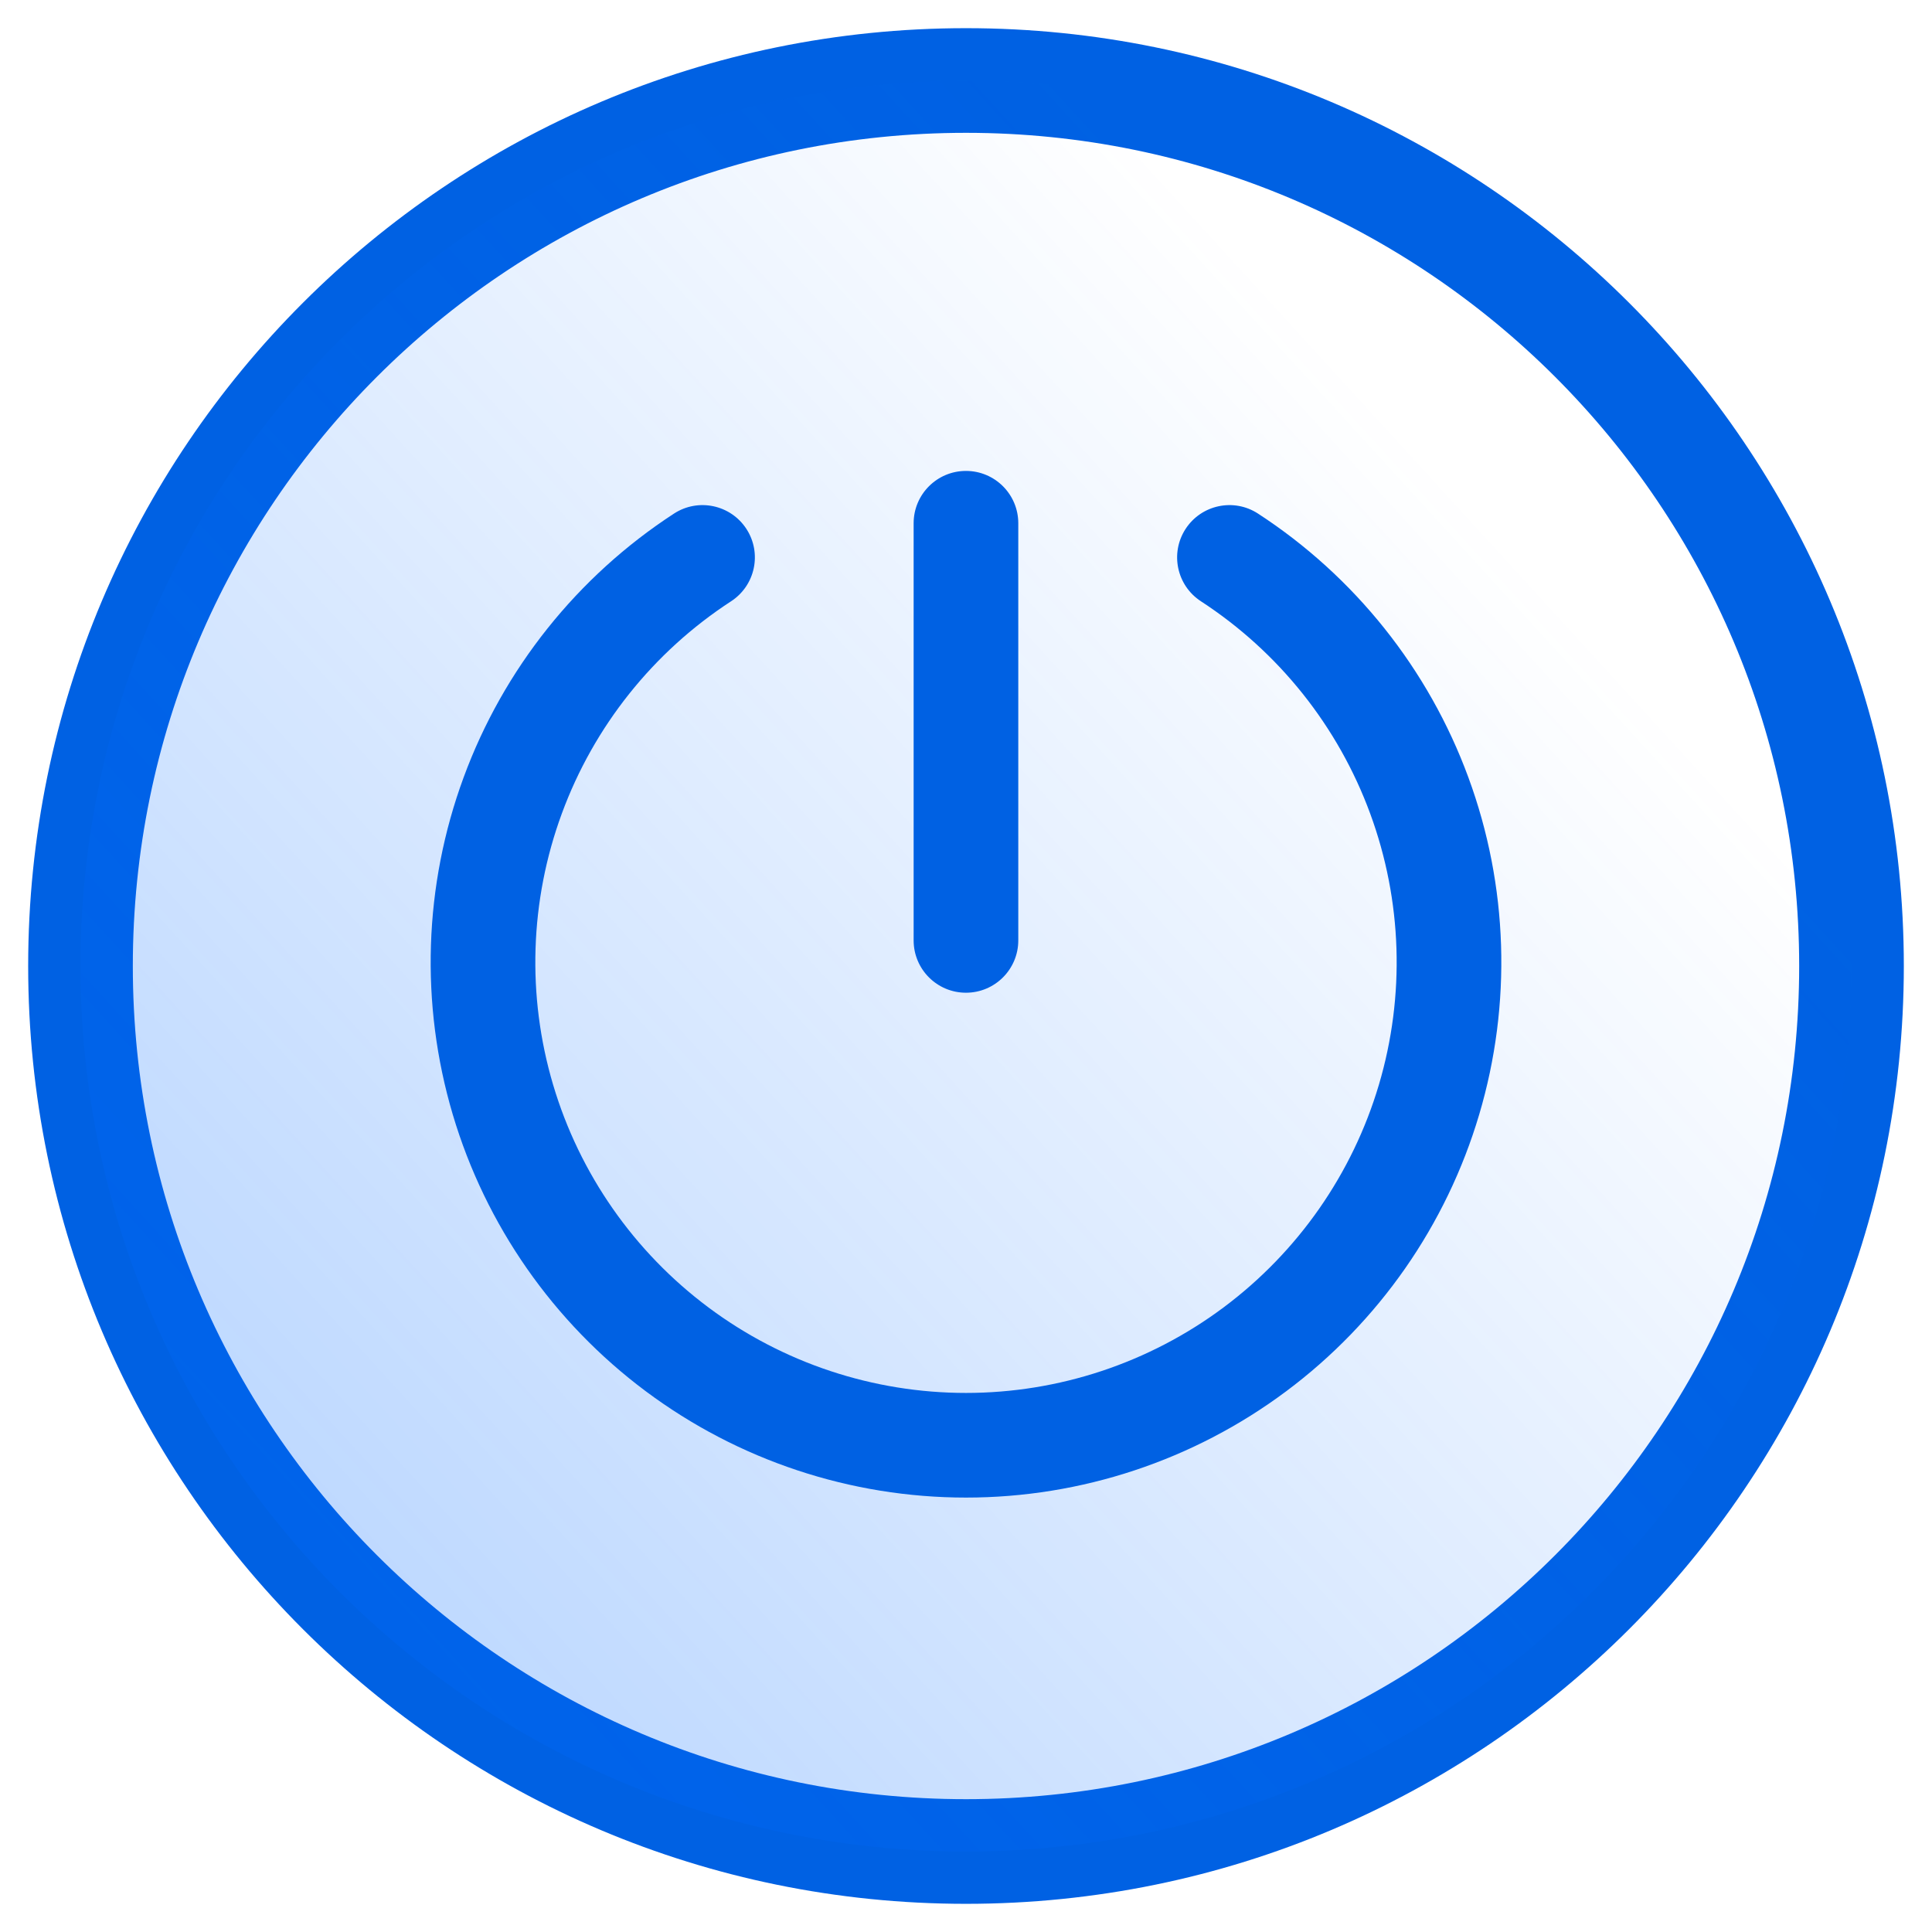
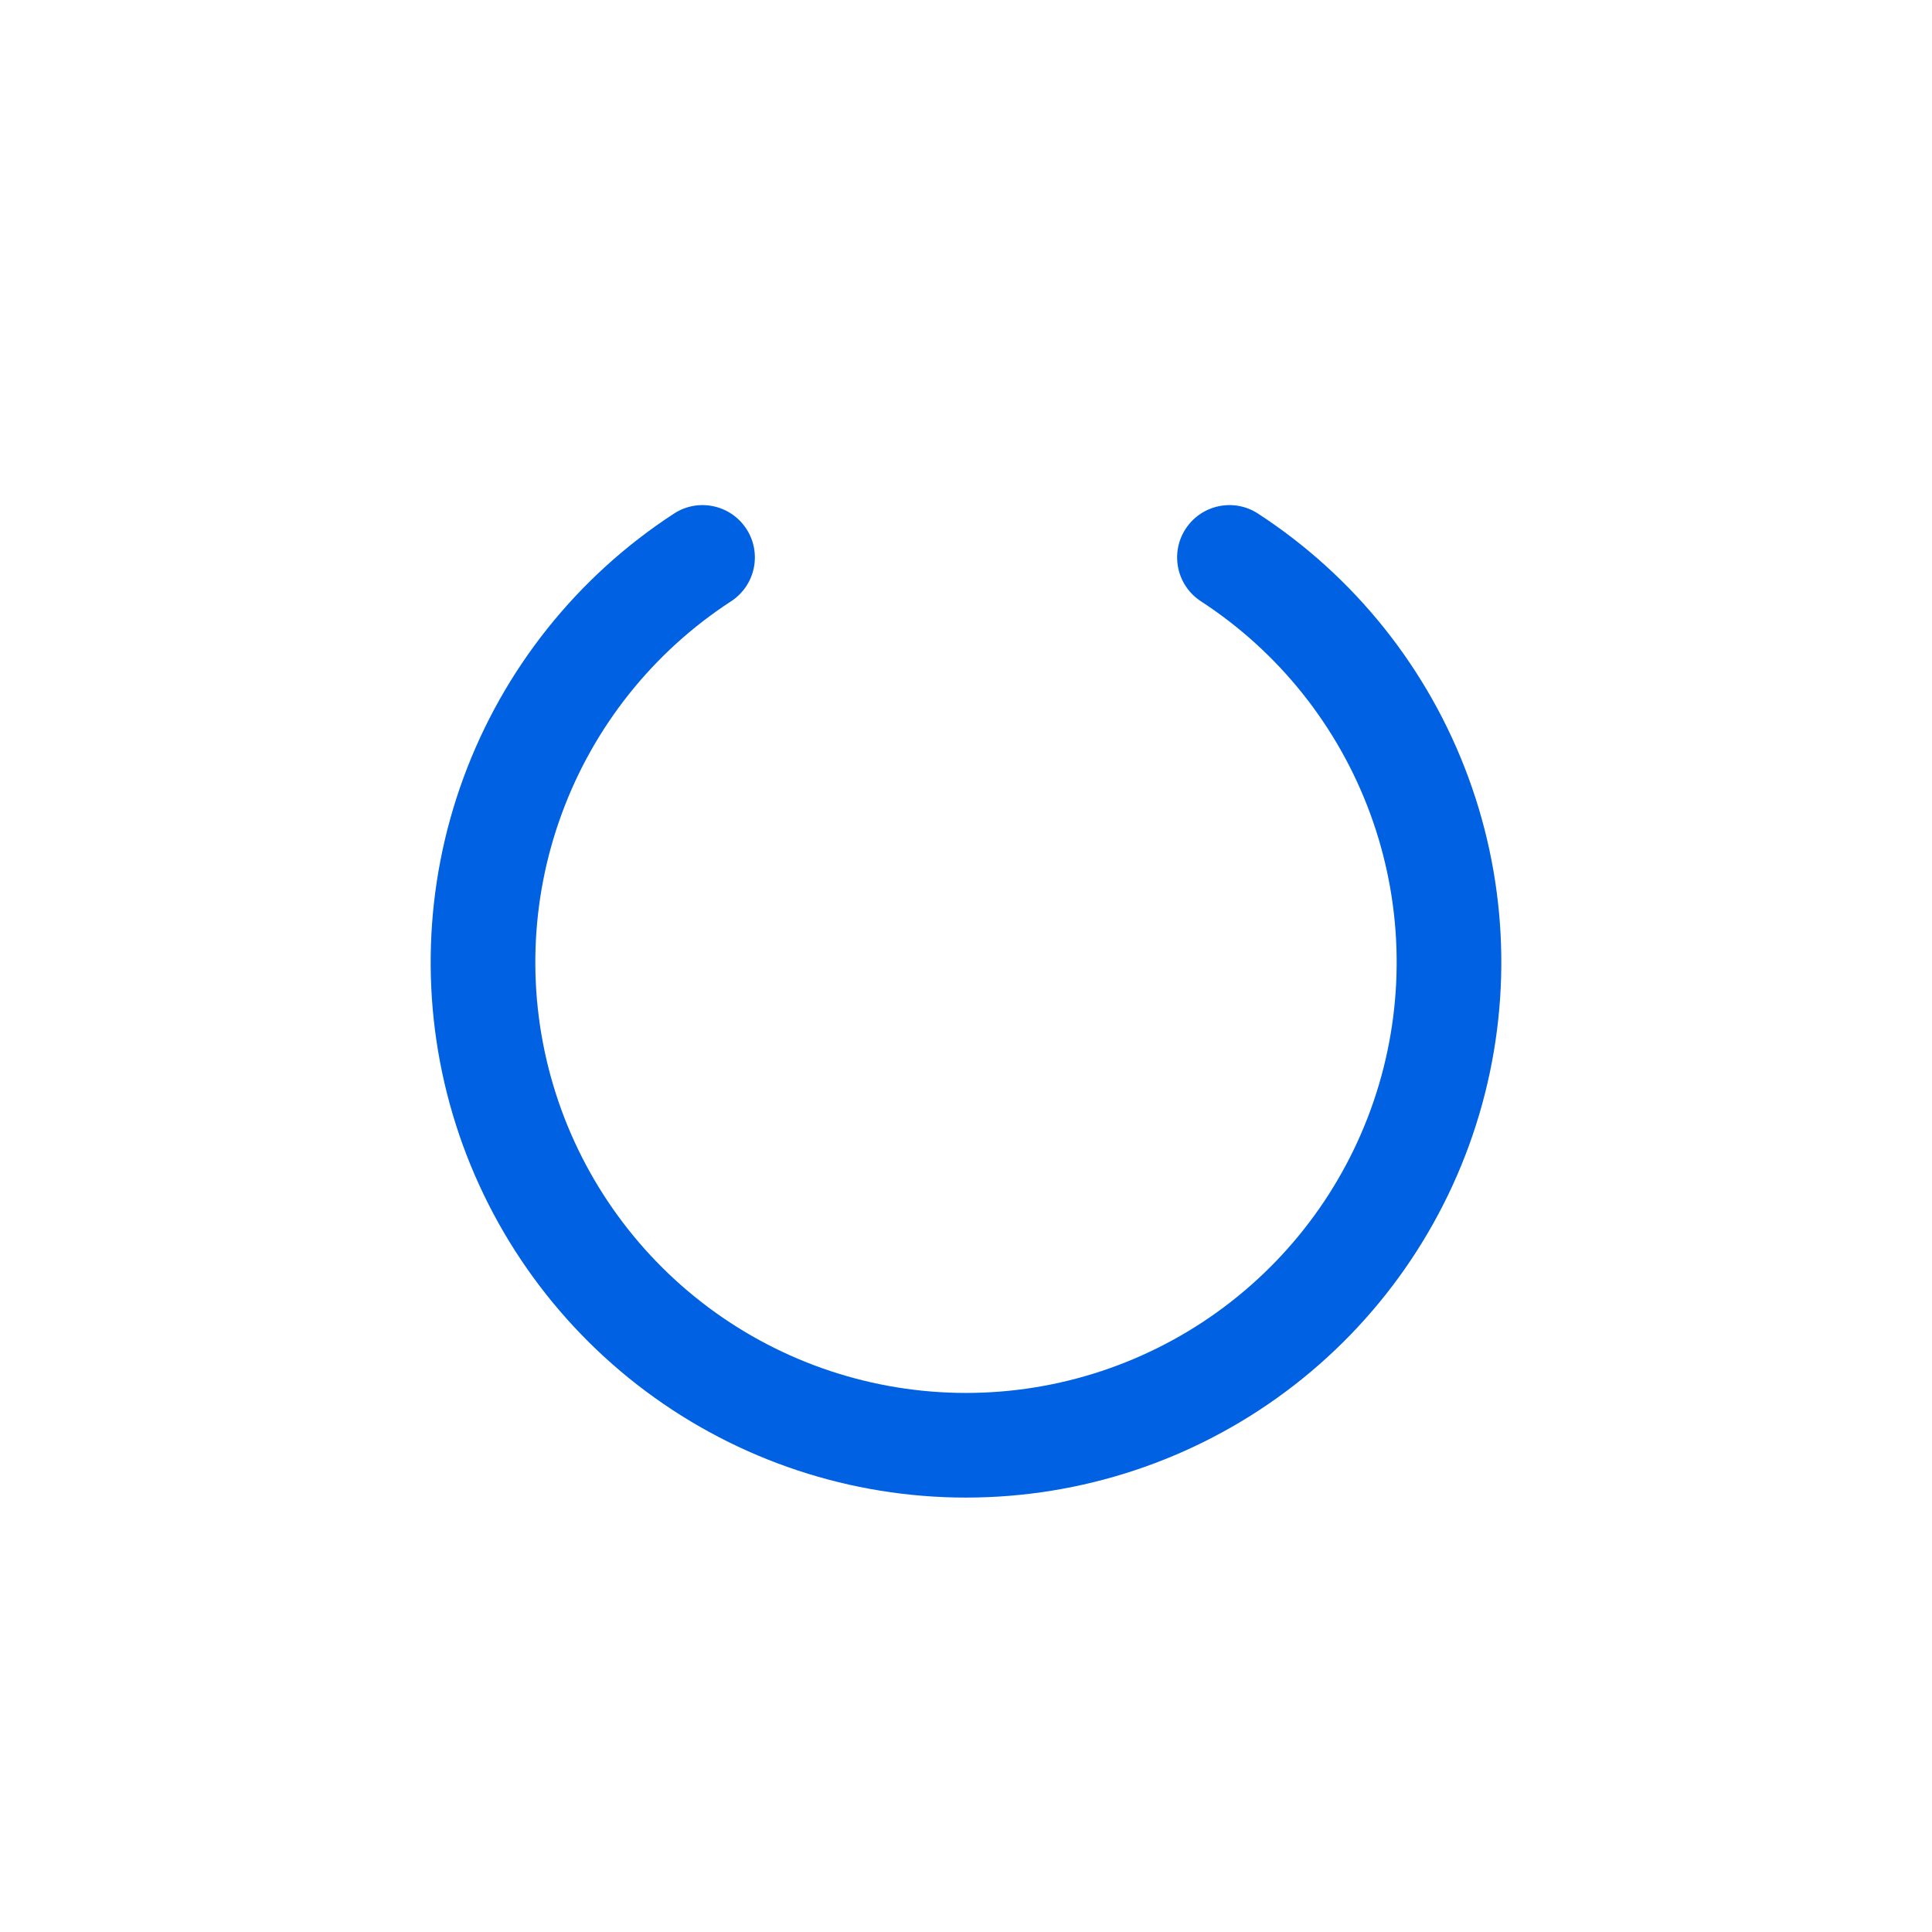
<svg xmlns="http://www.w3.org/2000/svg" width="48" height="48" viewBox="0 0 48 48" fill="none">
-   <path fill-rule="evenodd" clip-rule="evenodd" d="M24 3.3C12.568 3.3 3.3 12.568 3.3 24C3.3 35.432 12.568 44.7 24 44.7C35.432 44.7 44.7 35.432 44.7 24C44.7 12.568 35.432 3.3 24 3.3ZM0.7 24C0.7 11.132 11.132 0.7 24 0.7C36.868 0.7 47.3 11.132 47.3 24C47.3 36.868 36.868 47.3 24 47.3C11.132 47.3 0.7 36.868 0.7 24Z" fill="#0061E3" />
-   <path d="M24 46C36.15 46 46 36.15 46 24C46 11.85 36.15 2 24 2C11.85 2 2 11.85 2 24C2 36.15 11.85 46 24 46Z" fill="url(#paint0_linear)" />
-   <path fill-rule="evenodd" clip-rule="evenodd" d="M23.999 11.7C24.717 11.7 25.299 12.282 25.299 13V23.364C25.299 24.082 24.717 24.664 23.999 24.664C23.281 24.664 22.699 24.082 22.699 23.364V13C22.699 12.282 23.281 11.7 23.999 11.7Z" fill="#0061E3" />
  <path fill-rule="evenodd" clip-rule="evenodd" d="M18.544 13.14C18.936 13.742 18.765 14.547 18.163 14.939C16.23 16.197 14.755 18.046 13.959 20.211C13.162 22.376 13.086 24.74 13.742 26.951C14.398 29.162 15.752 31.102 17.6 32.482C19.448 33.862 21.693 34.607 24 34.607C26.306 34.607 28.551 33.862 30.4 32.482C32.248 31.102 33.602 29.162 34.258 26.951C34.914 24.74 34.838 22.376 34.041 20.211C33.245 18.047 31.77 16.197 29.837 14.939C29.235 14.547 29.064 13.742 29.456 13.14C29.848 12.539 30.653 12.368 31.255 12.76C33.658 14.324 35.491 16.622 36.481 19.313C37.472 22.004 37.566 24.942 36.75 27.691C35.935 30.439 34.253 32.851 31.955 34.566C29.657 36.281 26.867 37.207 24 37.207C21.133 37.207 18.343 36.281 16.045 34.566C13.747 32.851 12.065 30.439 11.249 27.691C10.434 24.942 10.528 22.003 11.519 19.313C12.509 16.622 14.342 14.324 16.745 12.76C17.347 12.368 18.152 12.539 18.544 13.14Z" fill="#0061E3" />
  <defs>
    <linearGradient id="paint0_linear" x1="6.477" y1="46.539" x2="39.796" y2="16.095" gradientUnits="userSpaceOnUse">
      <stop stop-color="#0069FF" stop-opacity="0.3" />
      <stop offset="1" stop-color="#0069FF" stop-opacity="0" />
    </linearGradient>
  </defs>
</svg>